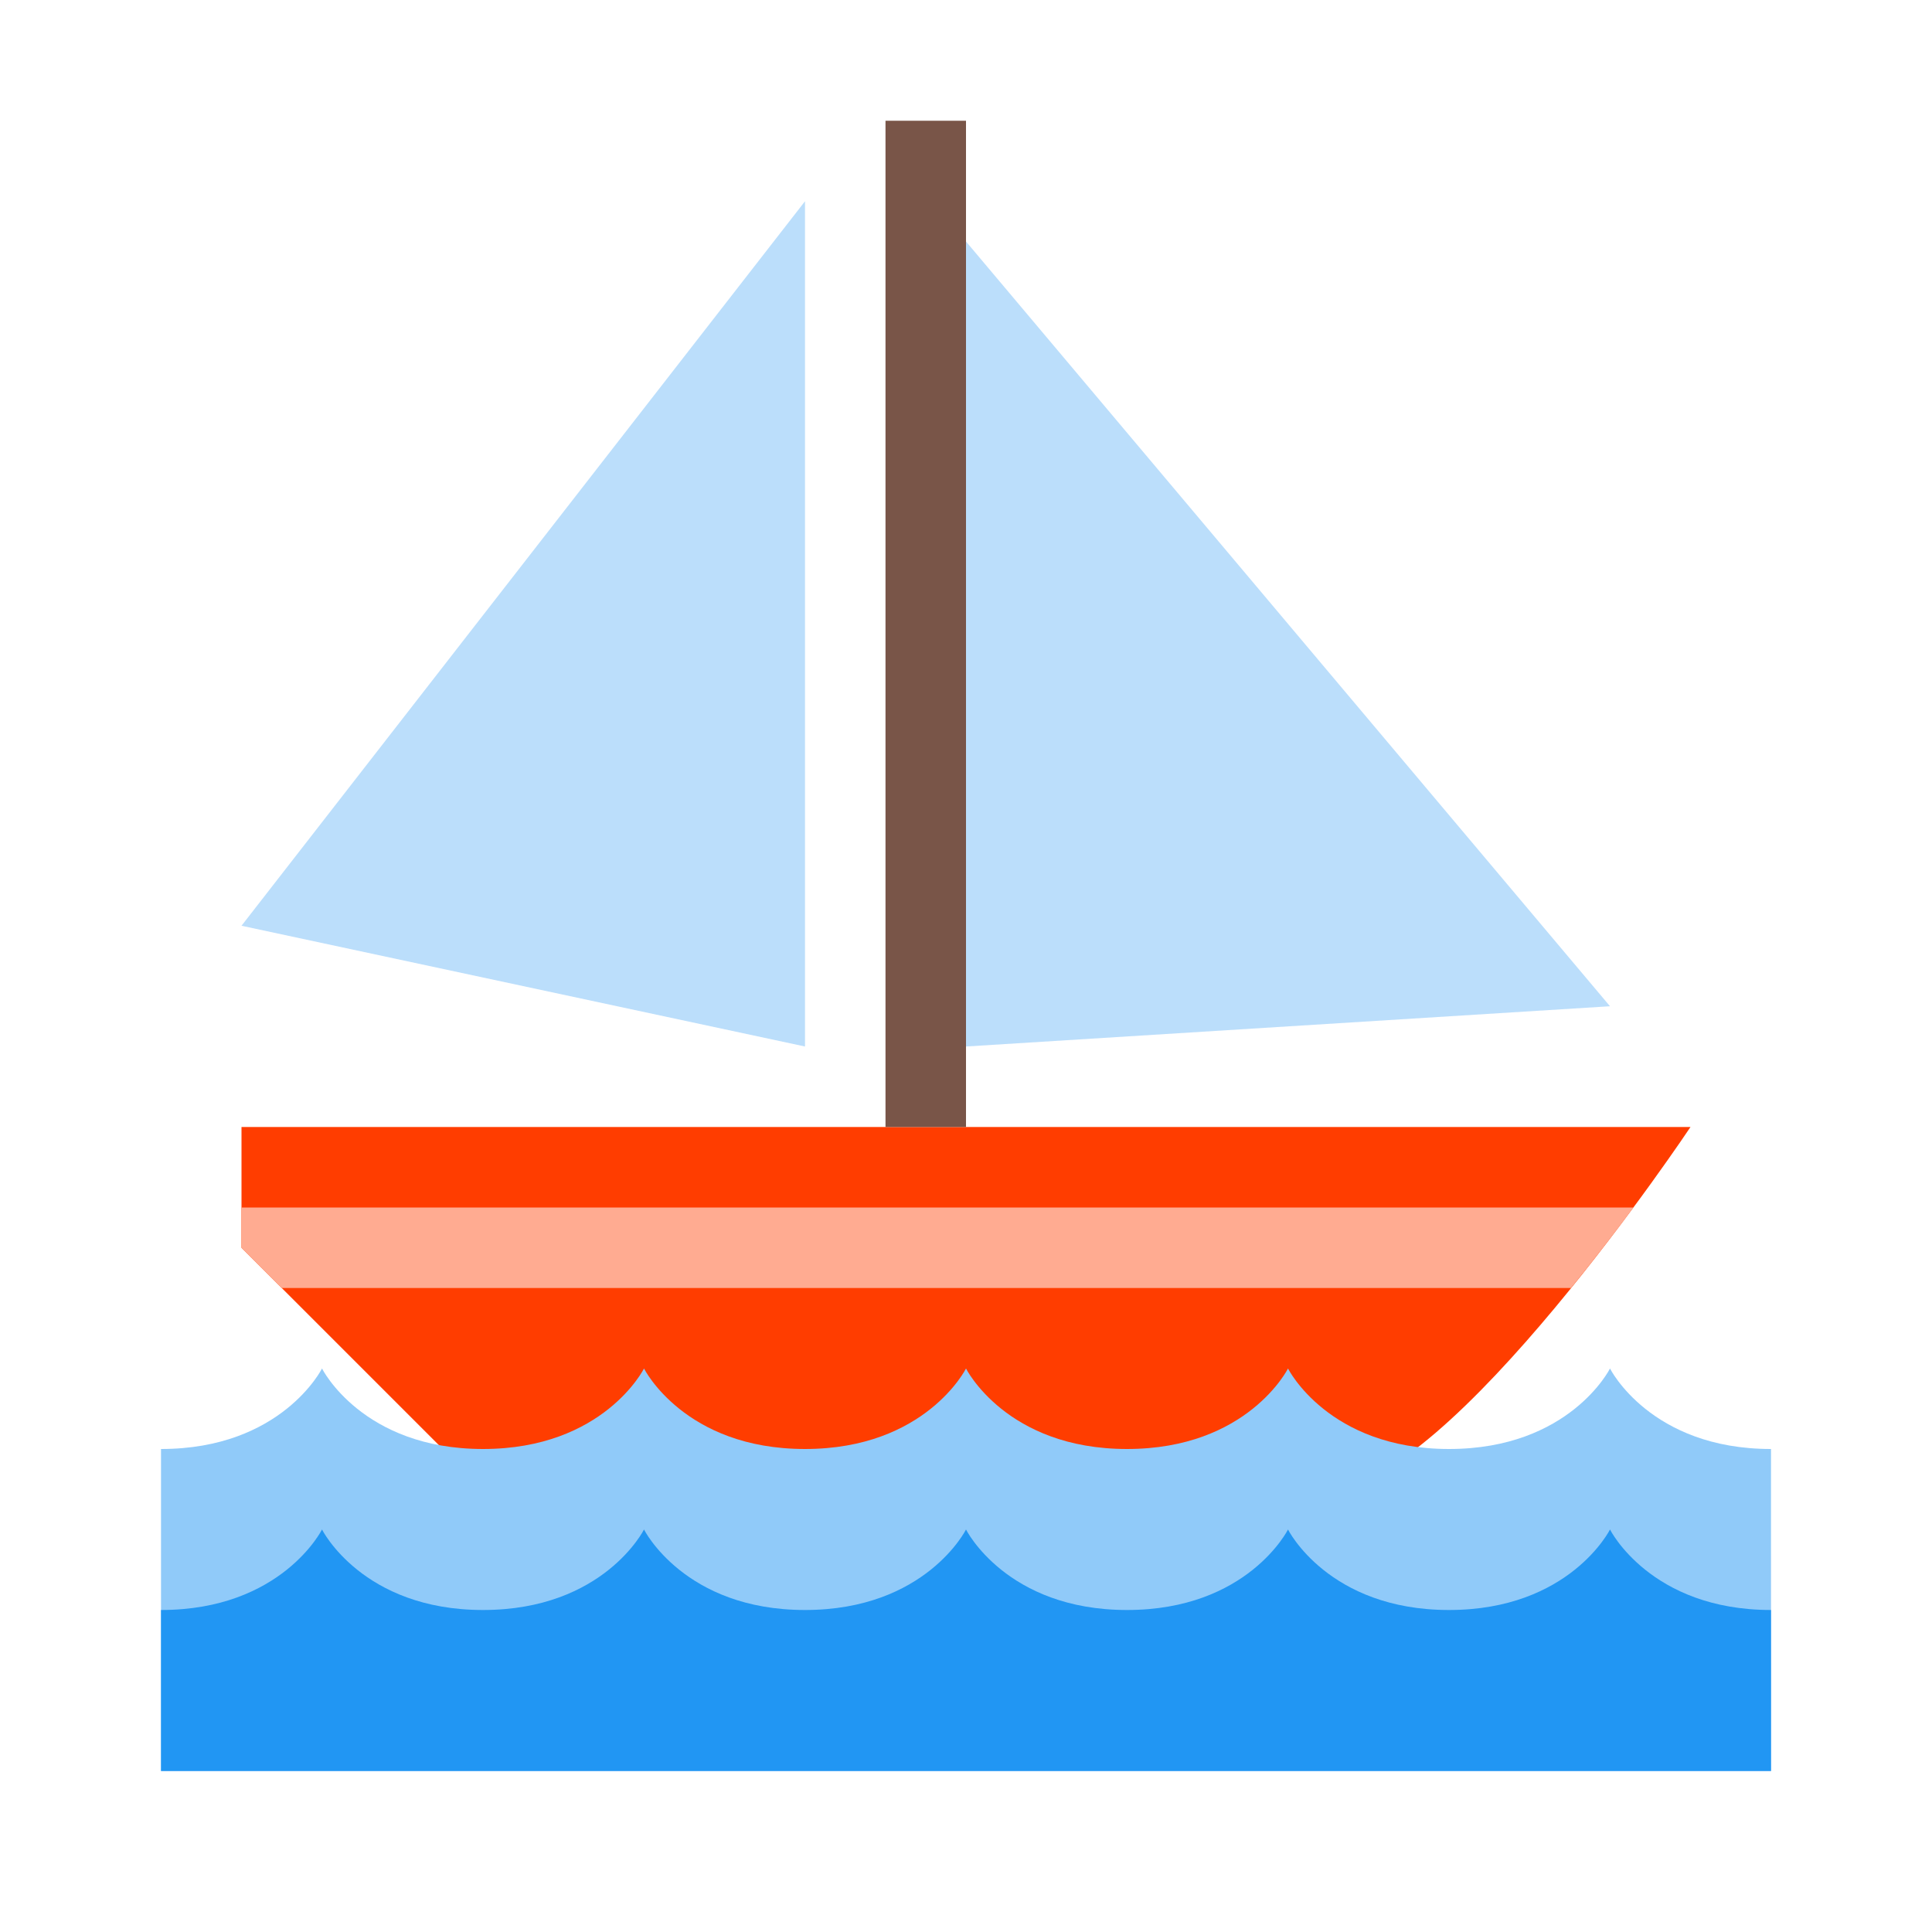
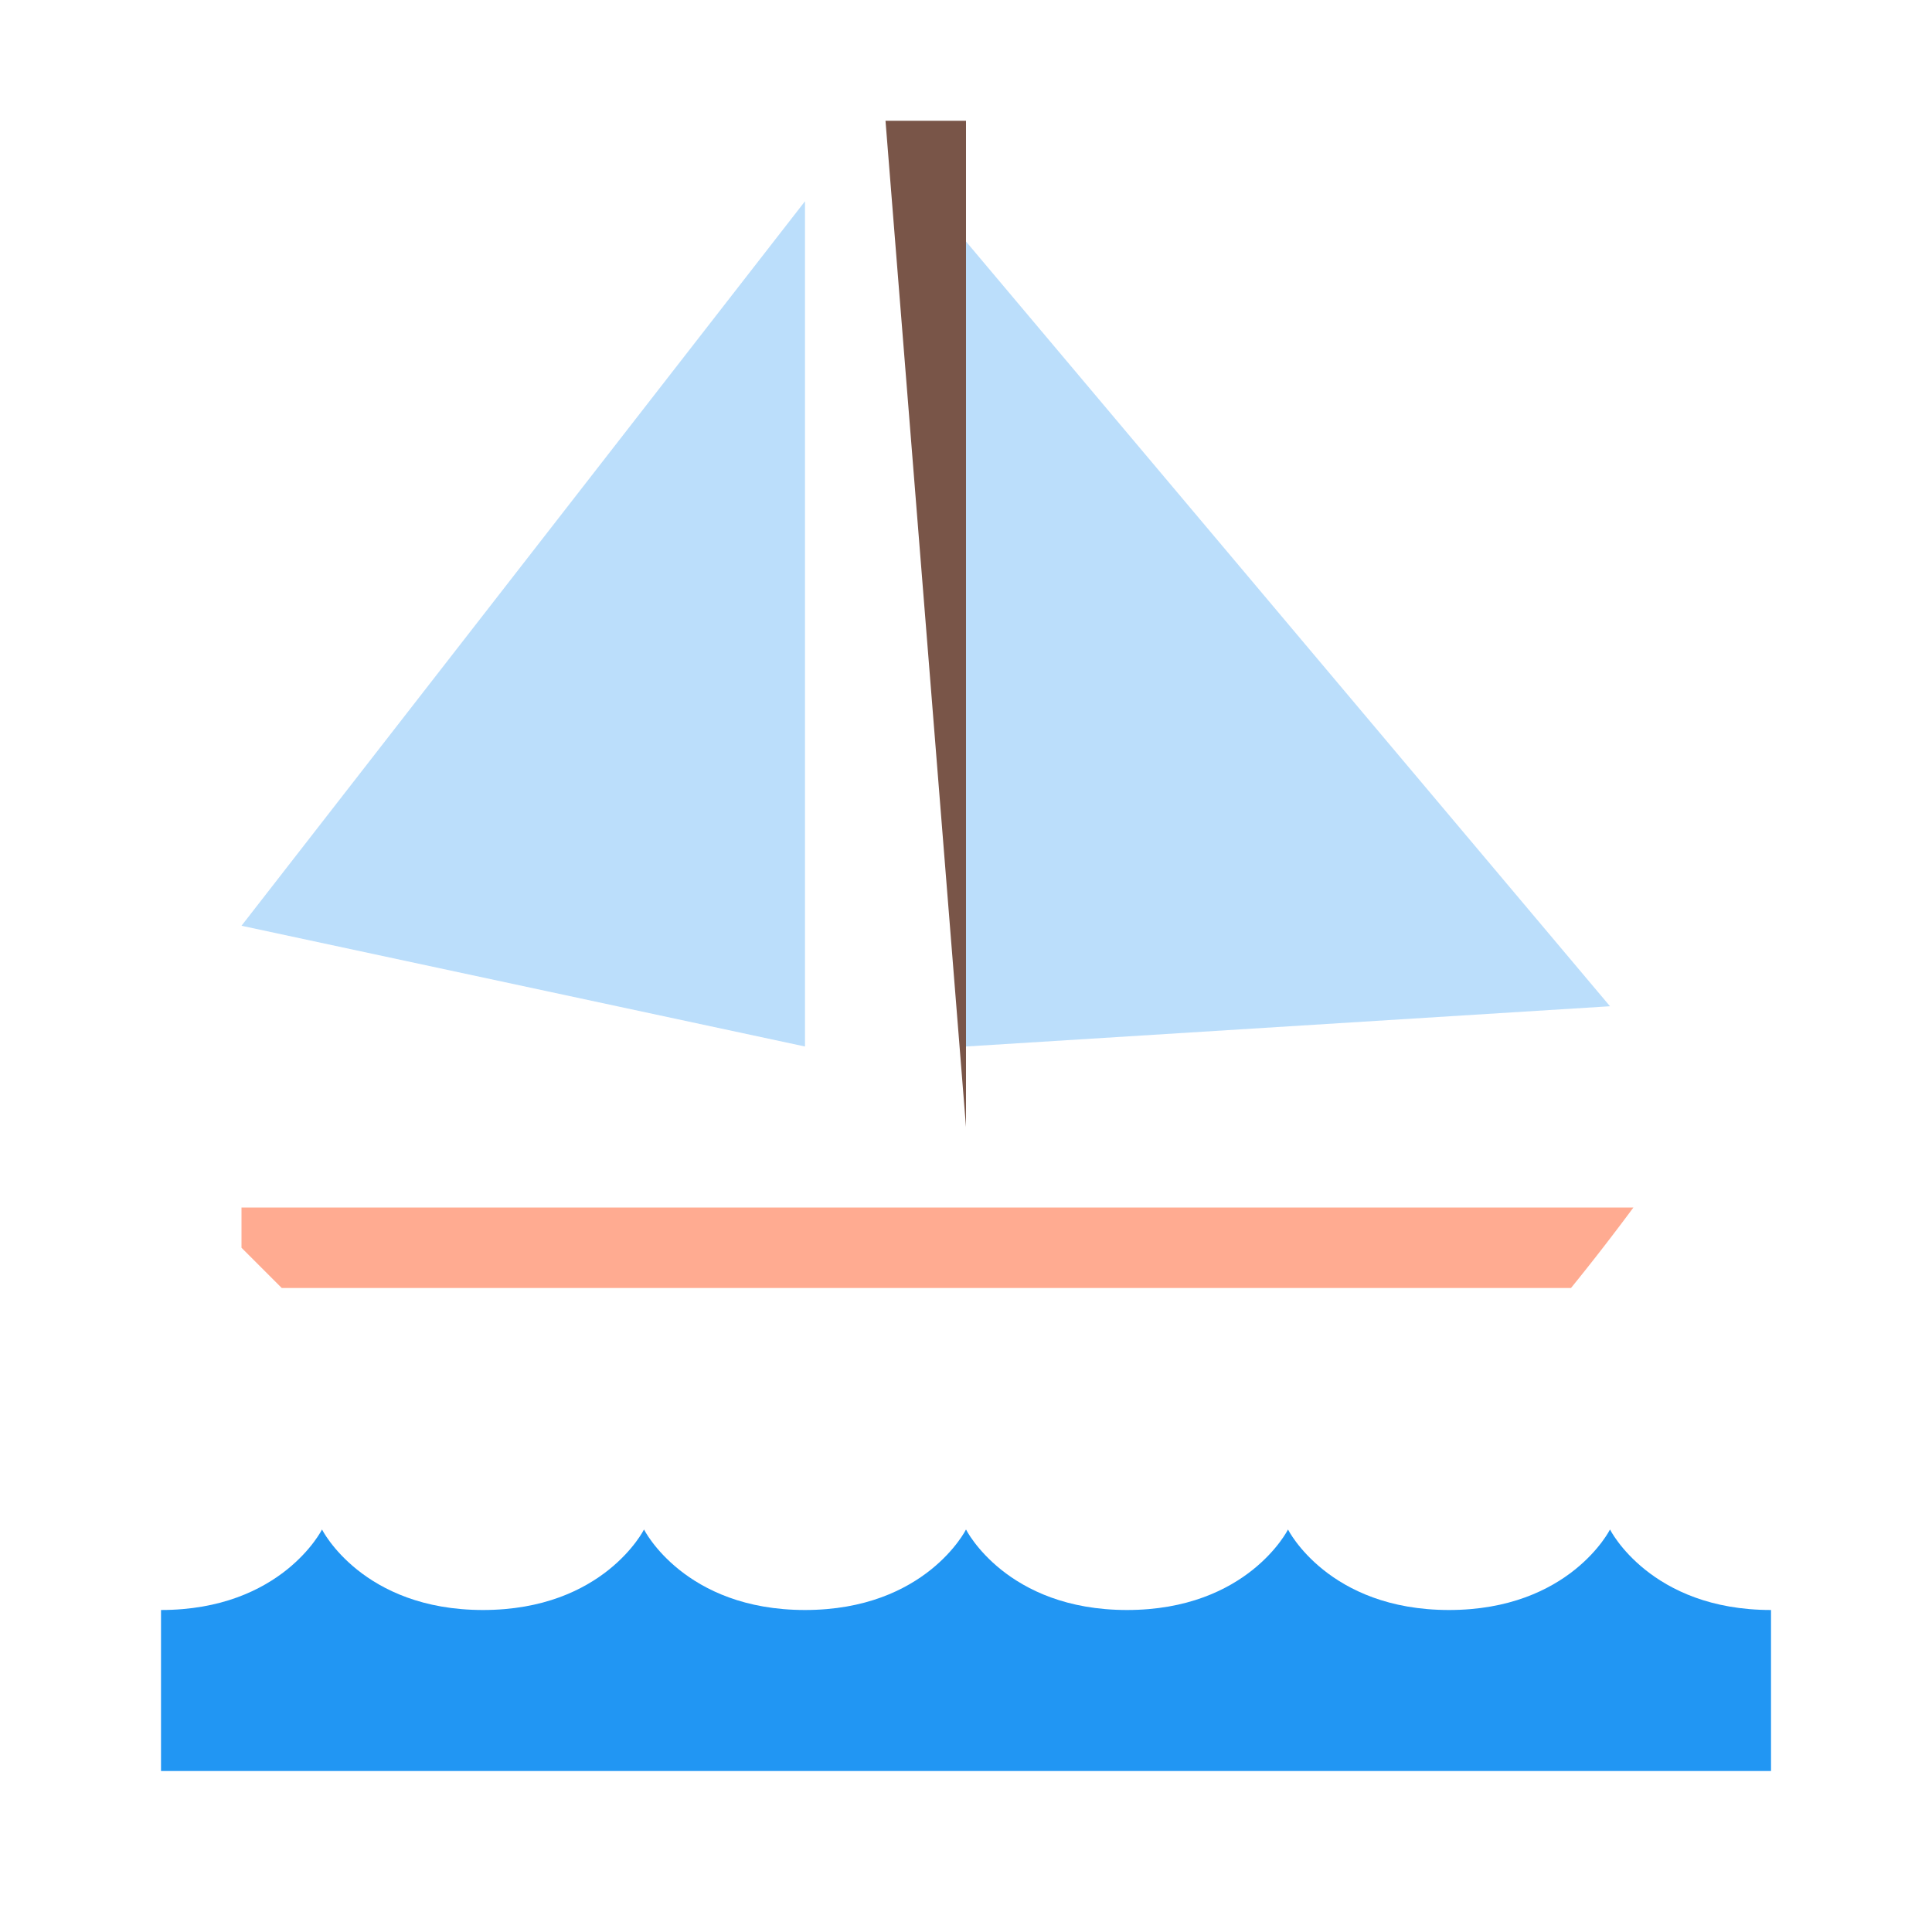
<svg xmlns="http://www.w3.org/2000/svg" viewBox="0 0 48 48">
-   <path d="M33 37H12l-6-6v-3h36s-6 9-9 9z" fill="#ff3d00" />
  <path d="M40.582 30H6v1l1 1h32.031a57.199 57.199 0 0 0 1.551-2z" fill="#ffab91" />
-   <path d="M44 36c-3 0-4-2-4-2s-1 2-4 2-4-2-4-2-1 2-4 2-4-2-4-2-1 2-4 2-4-2-4-2-1 2-4 2-4-2-4-2-1 2-4 2v8h40z" fill="#90caf9" />
  <path d="M44 40c-3 0-4-2-4-2s-1 2-4 2-4-2-4-2-1 2-4 2-4-2-4-2-1 2-4 2-4-2-4-2-1 2-4 2-4-2-4-2-1 2-4 2v4h40z" fill="#2196f3" />
-   <path d="M22 3h2v25h-2z" fill="#795548" />
+   <path d="M22 3h2v25z" fill="#795548" />
  <path d="M40 25l-16 1V6zM6 23l14 3V5z" fill="#bbdefb" />
</svg>